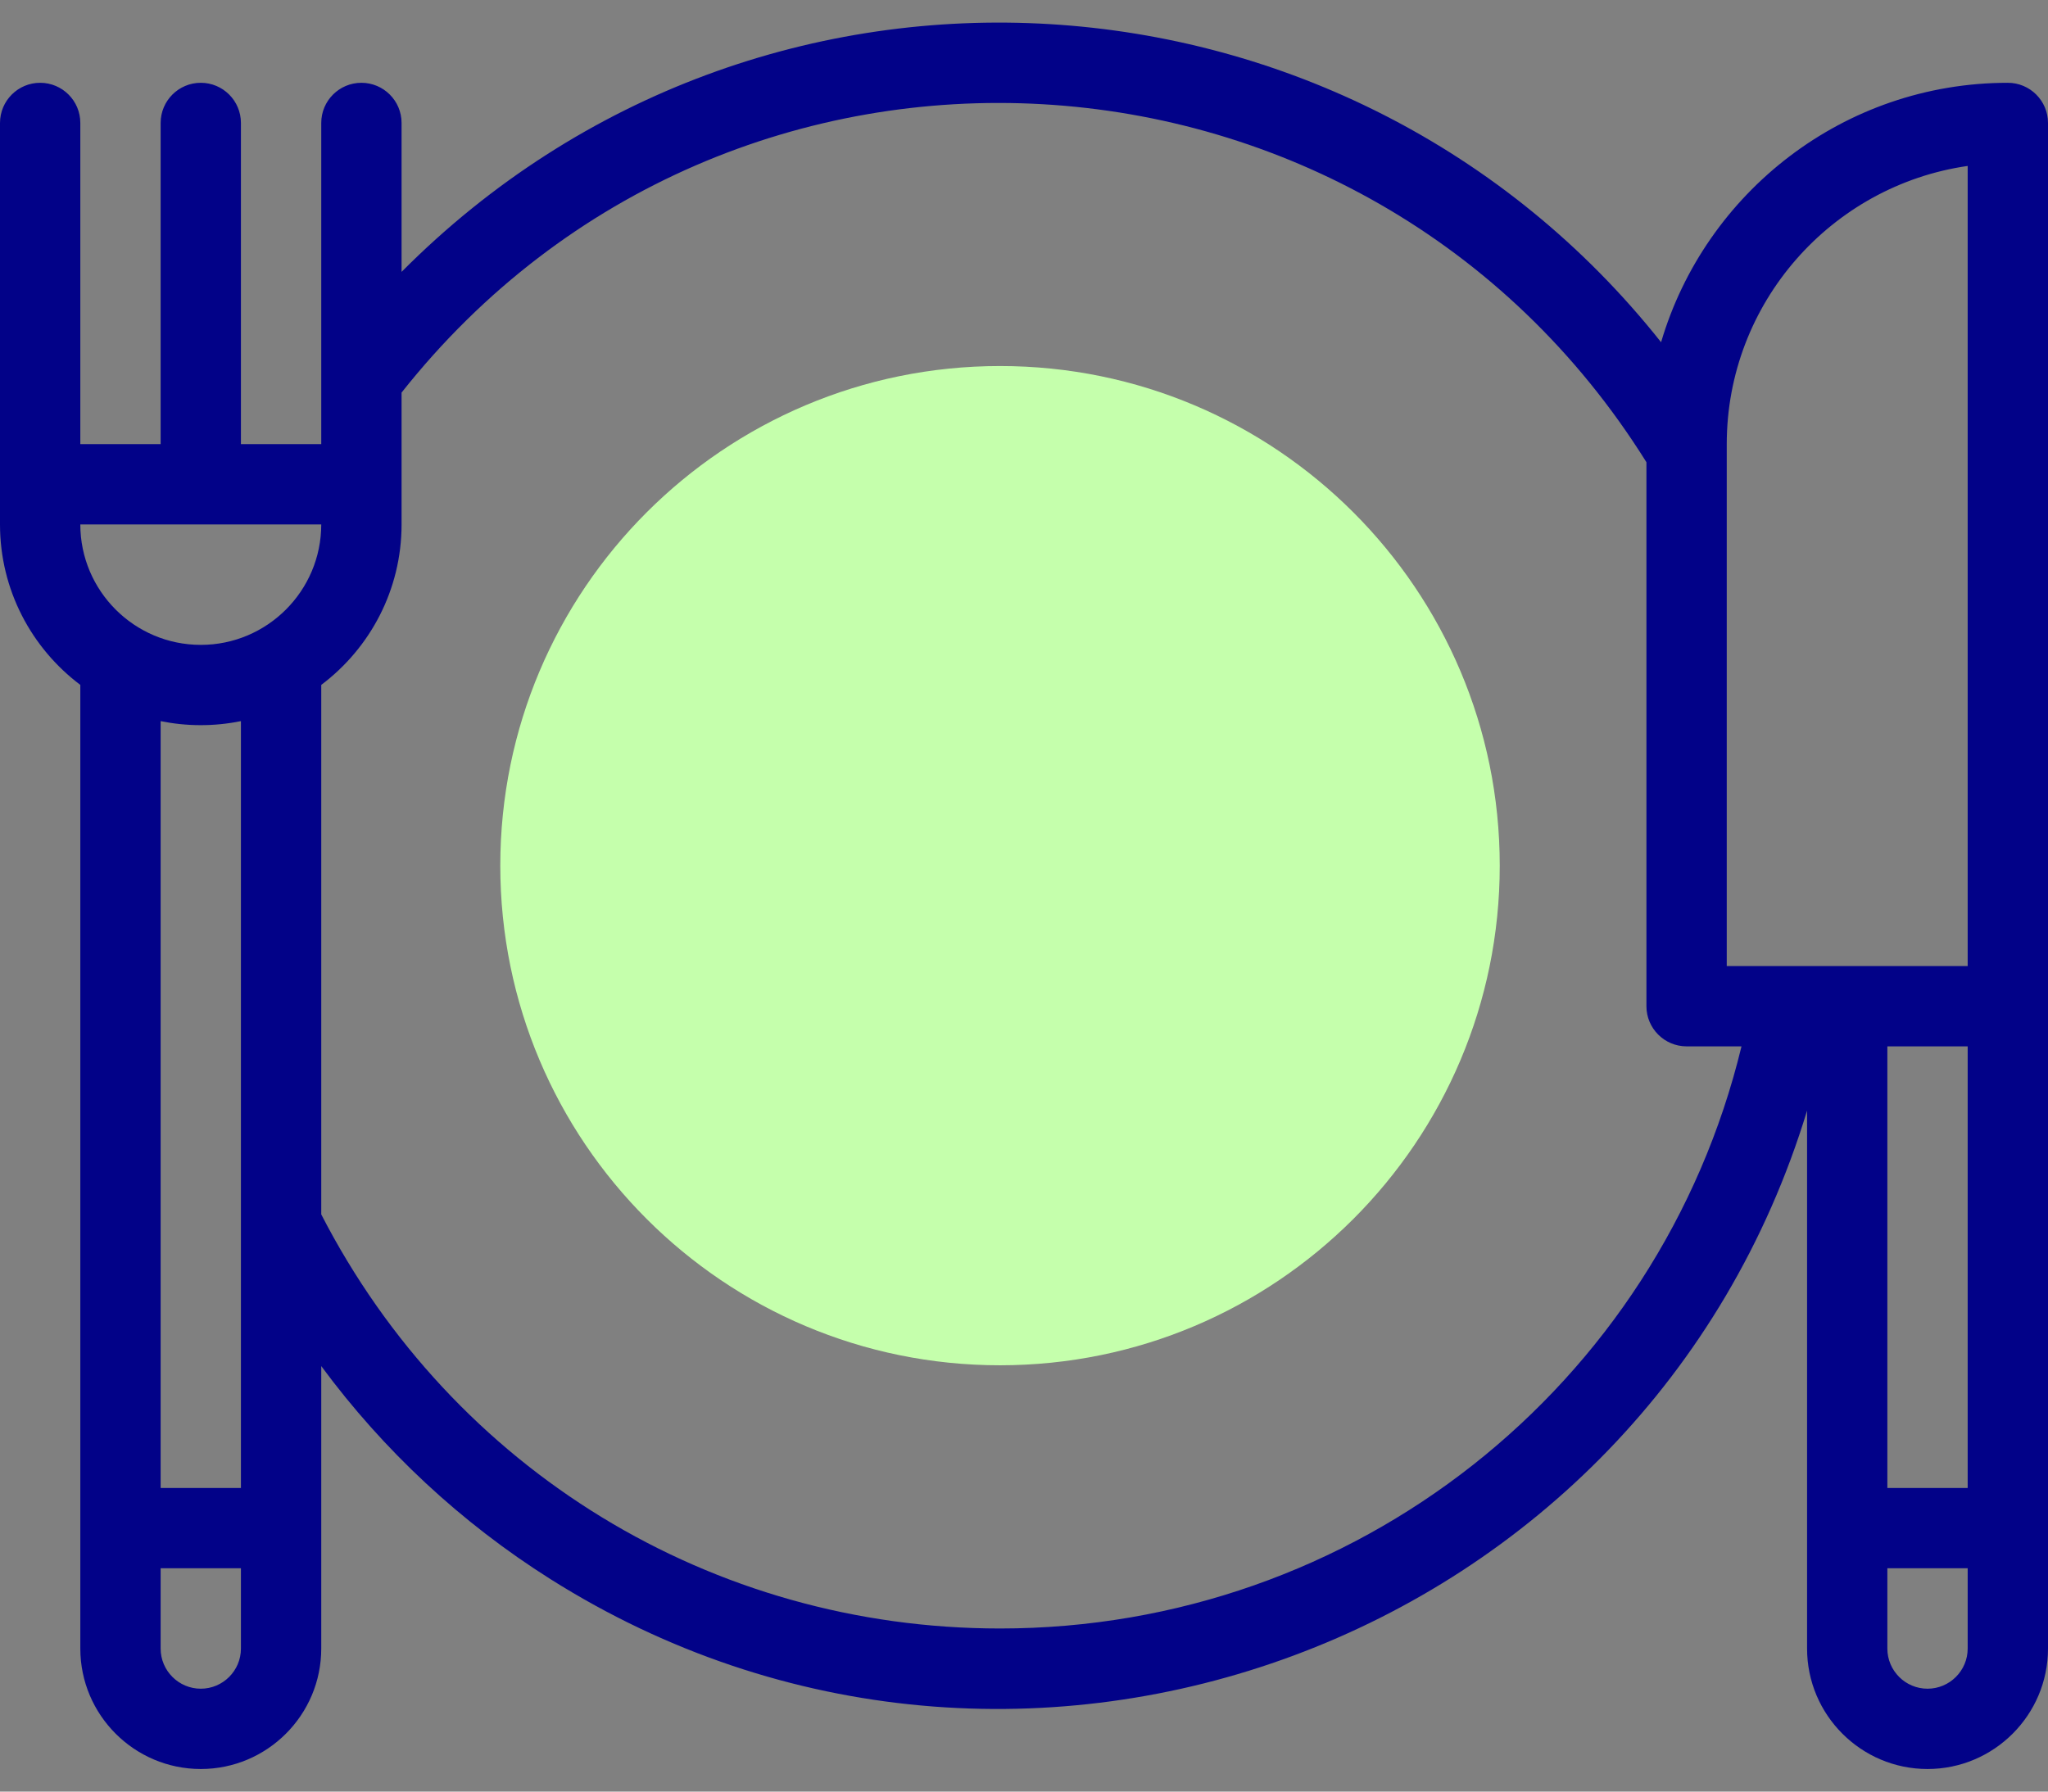
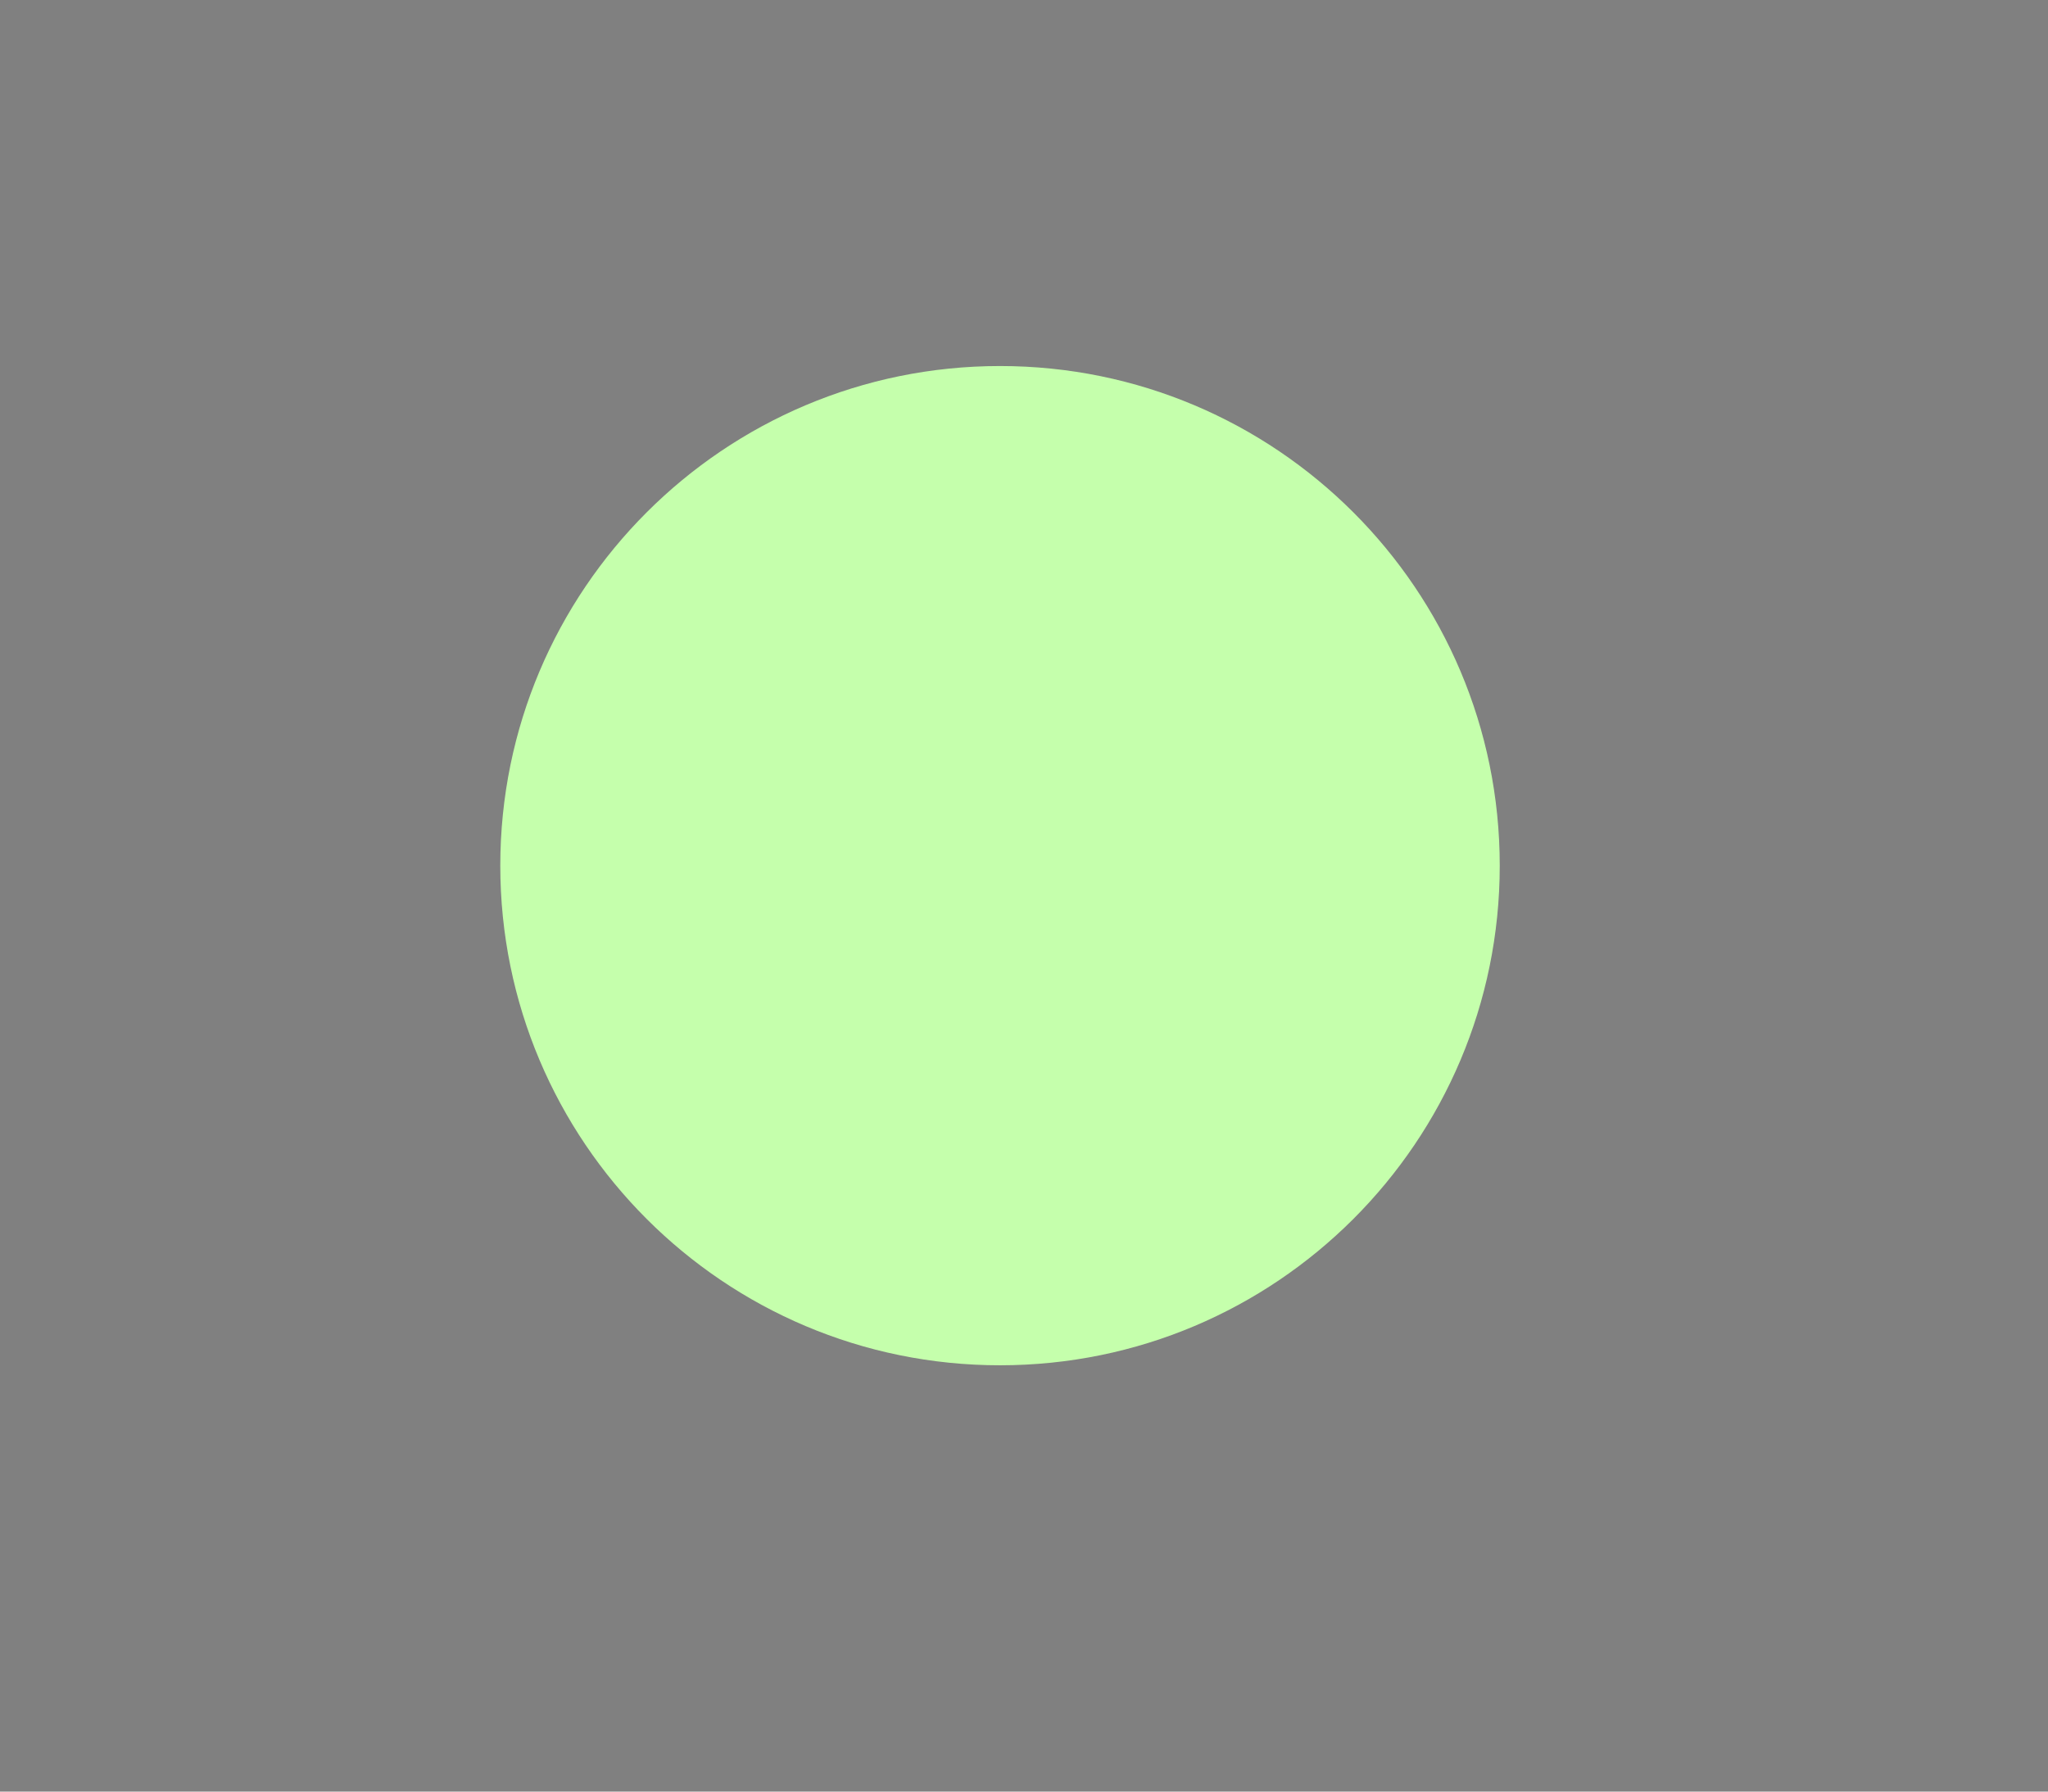
<svg xmlns="http://www.w3.org/2000/svg" width="64" height="56" viewBox="0 0 64 56" fill="none">
  <rect x="0" y="0" width="64" height="56" fill="#808080" stroke="none" />
  <path d="M31.25 42.675C39.875 42.675 46.867 35.683 46.867 27.058C46.867 18.433 39.875 11.441 31.25 11.441C22.626 11.441 15.634 18.433 15.634 27.058C15.634 35.683 22.626 42.675 31.25 42.675Z" fill="#C5FFAC" />
-   <path d="M62.745 2.588C57.623 2.588 53.288 6.015 51.909 10.697C42.189 -1.559 23.808 -2.829 12.549 8.498V3.843C12.549 3.15 11.987 2.588 11.294 2.588C10.601 2.588 10.039 3.15 10.039 3.843V13.882H7.529V3.843C7.529 3.15 6.967 2.588 6.275 2.588C5.582 2.588 5.02 3.15 5.02 3.843V13.882H2.51V3.843C2.51 3.15 1.948 2.588 1.255 2.588C0.562 2.588 0 3.15 0 3.843V15.137V16.392C0 18.44 0.987 20.262 2.51 21.408C2.51 23.544 2.51 50.036 2.51 51.529C2.51 53.605 4.199 55.294 6.275 55.294C8.35 55.294 10.039 53.605 10.039 51.529V42.7C11.983 45.334 14.408 47.596 17.202 49.359C31.835 58.596 51.405 51.374 56.471 34.715V51.529C56.471 53.605 58.159 55.294 60.235 55.294C62.311 55.294 64 53.605 64 51.529C64 48.535 64 5.147 64 3.843C64 3.15 63.438 2.588 62.745 2.588ZM58.98 32.706H61.49V46.51H58.98V32.706ZM61.49 5.187V30.196C60.579 30.196 54.878 30.196 53.961 30.196C53.961 26.042 53.961 16.801 53.961 13.882C53.961 9.464 57.239 5.798 61.49 5.187ZM10.039 16.392C10.039 18.468 8.35 20.157 6.275 20.157C4.199 20.157 2.51 18.468 2.51 16.392H10.039ZM7.529 22.54V46.51H5.02V22.54C5.817 22.703 6.675 22.714 7.529 22.54ZM6.275 52.784C5.583 52.784 5.02 52.221 5.02 51.529V49.019H7.529V51.529C7.529 52.221 6.966 52.784 6.275 52.784ZM31.25 50.902C22.25 50.902 14.15 45.95 10.039 37.958C10.039 37.589 10.039 39.93 10.039 21.408C11.562 20.262 12.549 18.44 12.549 16.392C12.549 14.937 12.549 13.355 12.549 12.271C22.809 -0.701 42.732 0.481 51.451 14.448V31.451C51.451 32.144 52.013 32.706 52.706 32.706H54.422C51.852 43.335 42.337 50.902 31.25 50.902ZM60.235 52.784C59.543 52.784 58.98 52.221 58.98 51.529V49.019H61.49V51.529C61.49 52.221 60.927 52.784 60.235 52.784Z" fill="#020288" />
</svg>